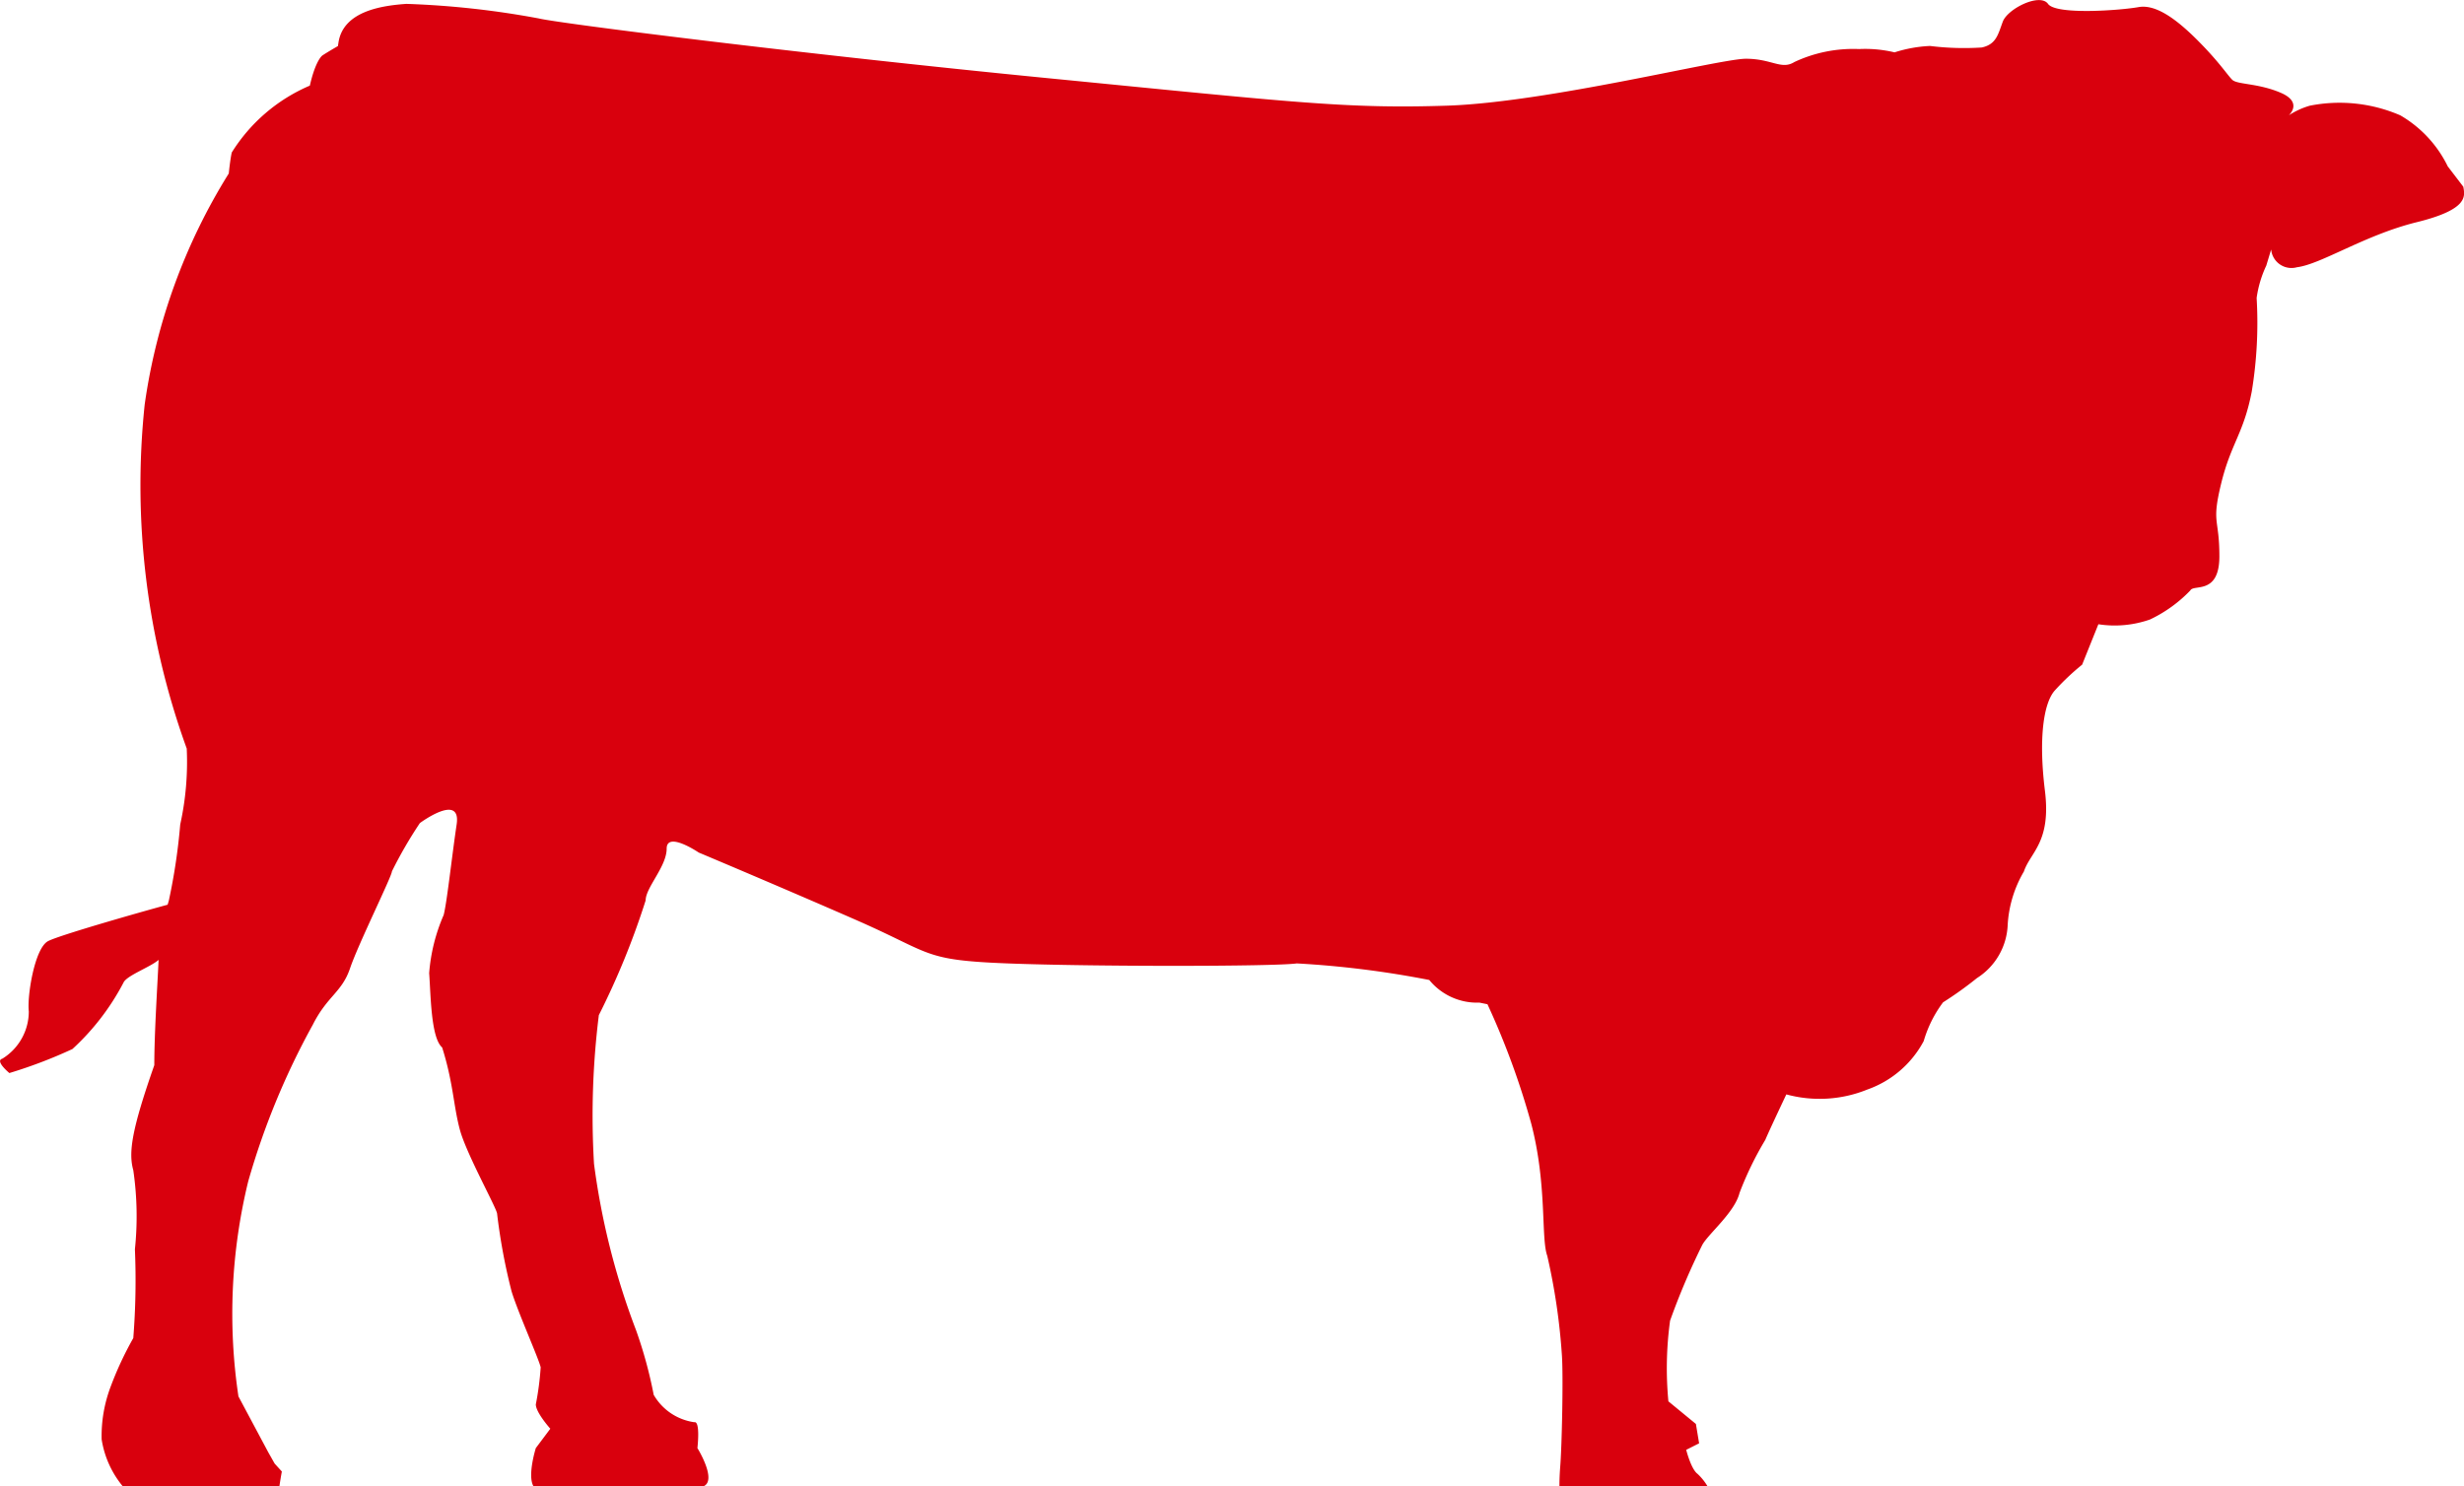
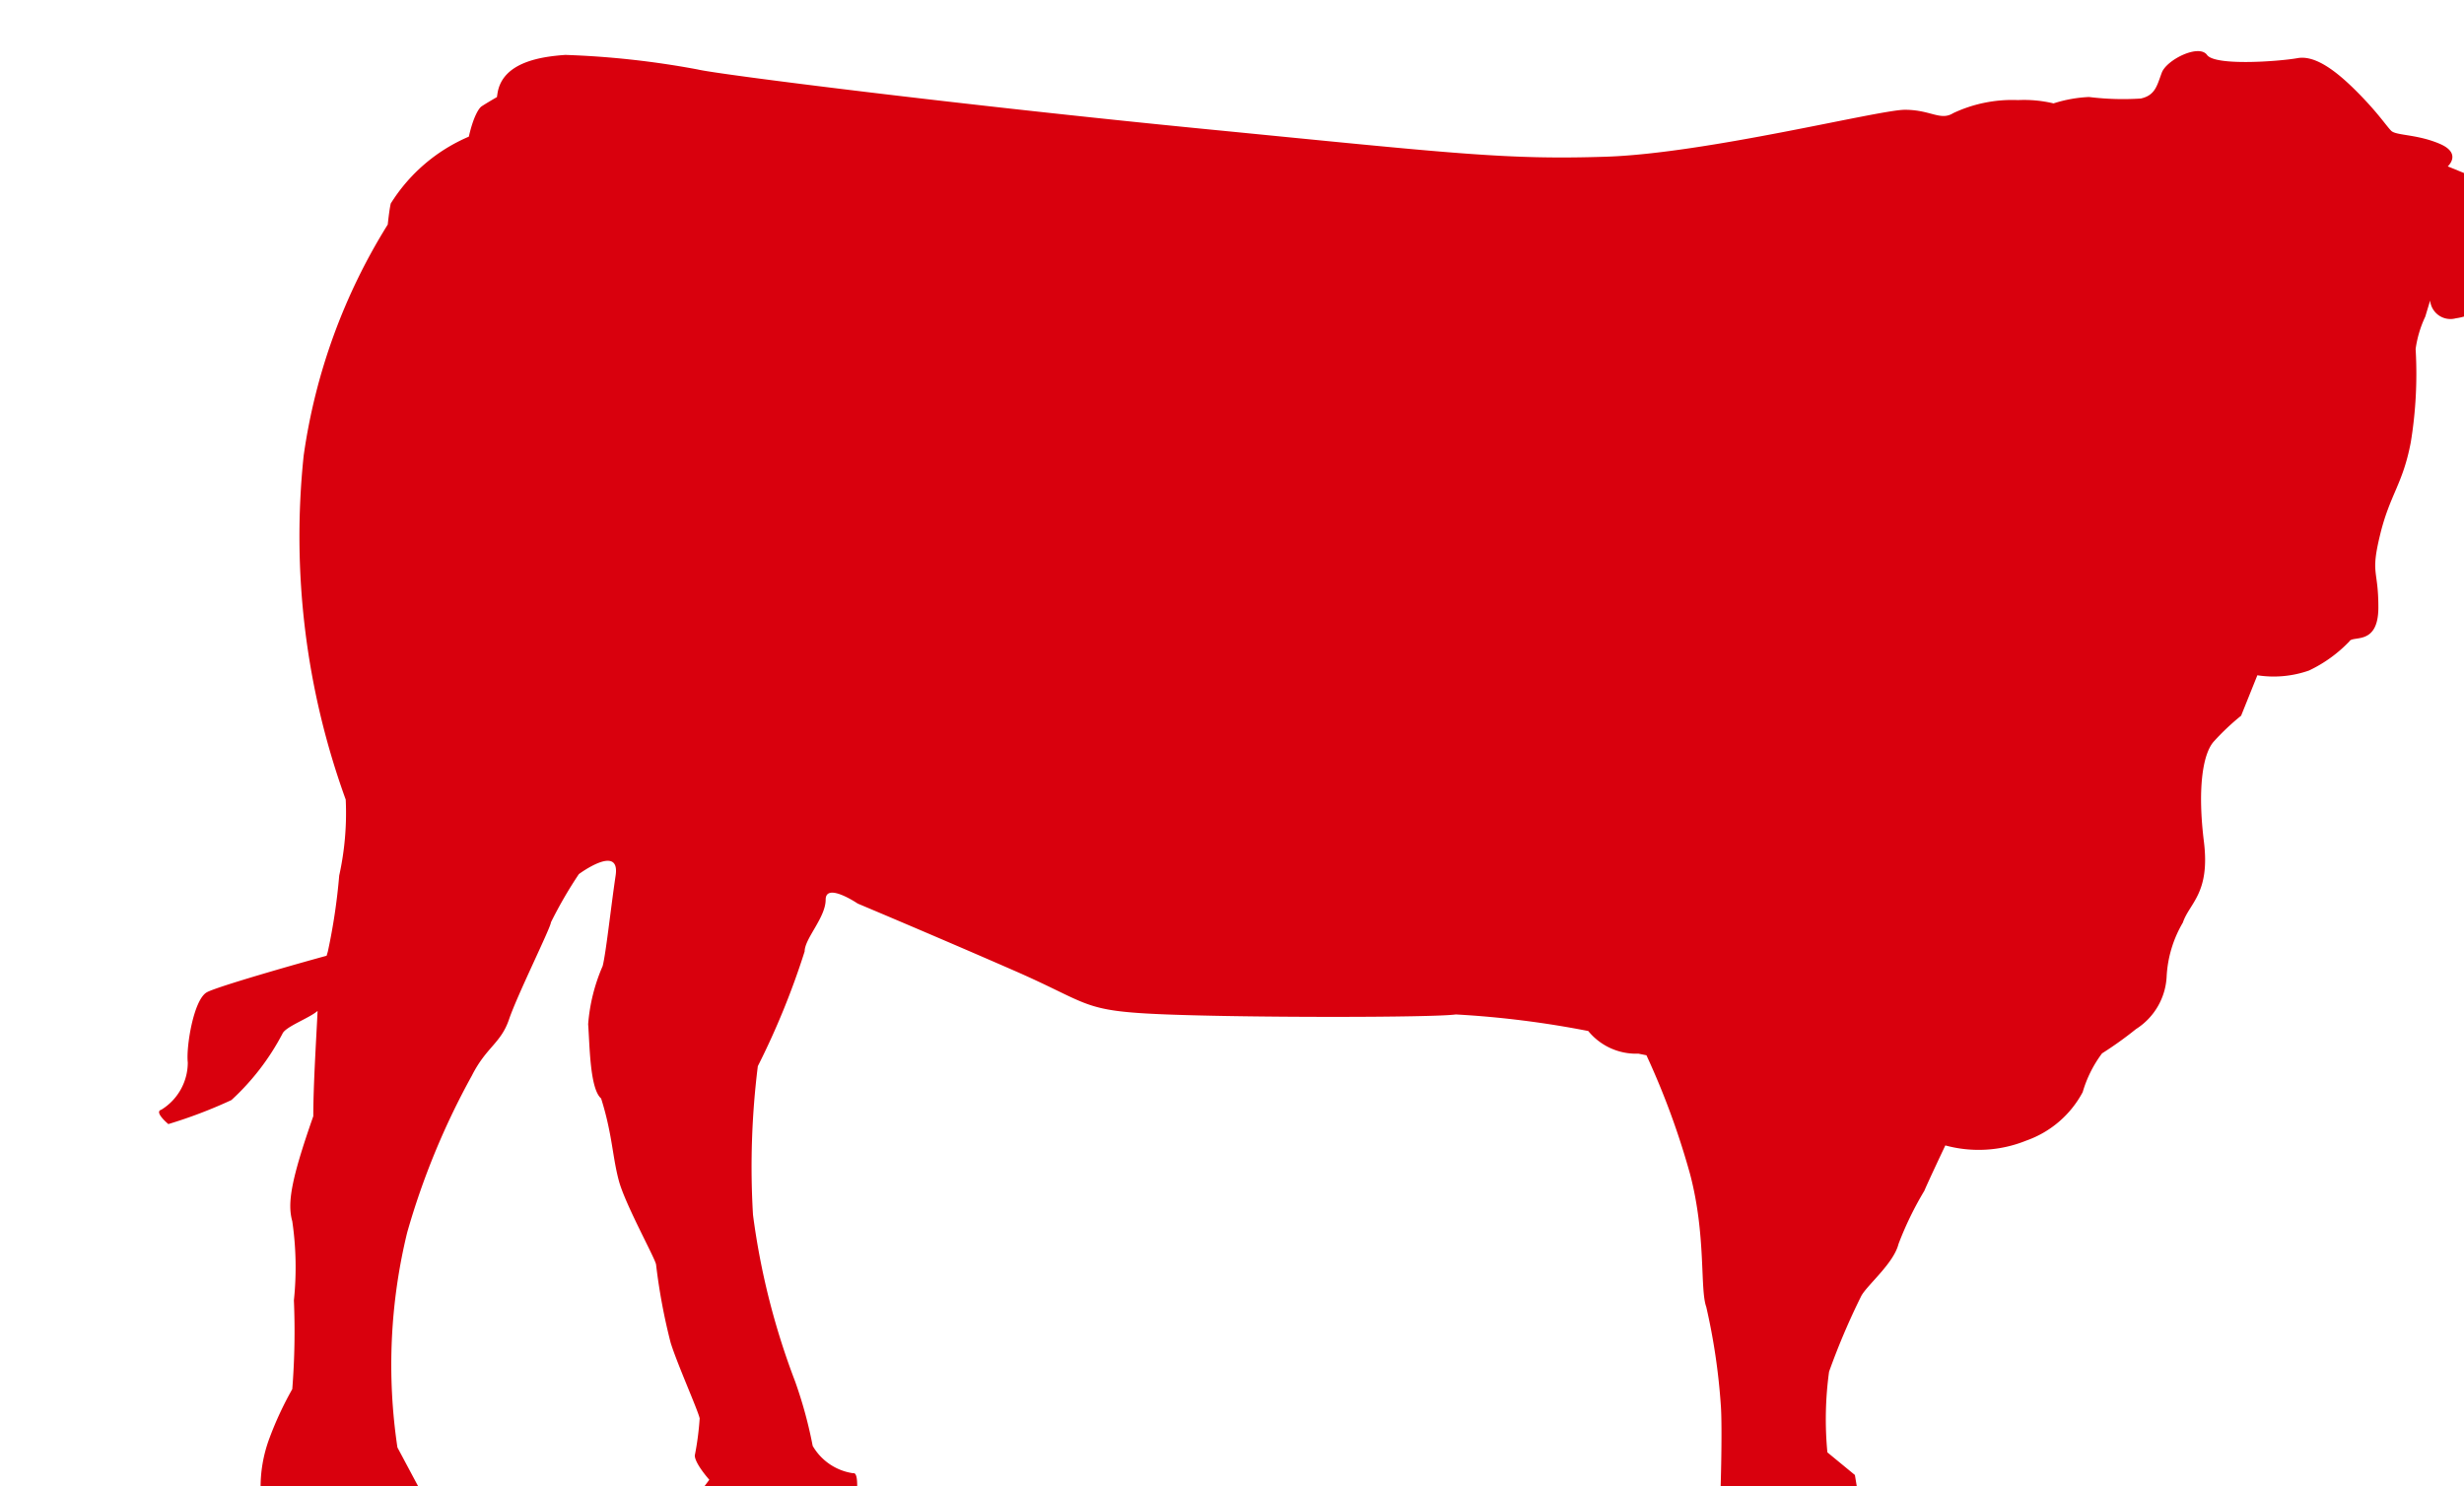
<svg xmlns="http://www.w3.org/2000/svg" width="82.062" height="49.506" viewBox="0 0 82.062 49.506">
-   <path id="Path_17230" data-name="Path 17230" d="M215.76,70.9a3.978,3.978,0,0,0-1.58-1.7,5.091,5.091,0,0,0-3.015-.321,2.612,2.612,0,0,0-.7.321s.486-.429-.268-.752-1.451-.27-1.615-.433-.433-.588-1.13-1.29-1.4-1.237-1.992-1.13-2.742.269-3.012-.107-1.346.16-1.507.591-.217.755-.7.861a9.2,9.2,0,0,1-1.724-.051,4.523,4.523,0,0,0-1.181.213,4.224,4.224,0,0,0-1.183-.11,4.612,4.612,0,0,0-2.155.433c-.431.269-.75-.11-1.613-.11s-6.62,1.455-9.956,1.563-5.06-.108-13.292-.916-16.306-1.829-16.955-1.99a29.235,29.235,0,0,0-4.41-.485c-.754.055-2.1.217-2.261,1.291-.006.041-.012.075-.017.114-.143.082-.378.222-.507.306-.087.055-.273.325-.429,1.012a5.7,5.7,0,0,0-2.6,2.227c-.051.216-.1.7-.1.7a19.751,19.751,0,0,0-2.8,7.694,25.721,25.721,0,0,0,1.4,11.462,9.659,9.659,0,0,1-.217,2.531,19.926,19.926,0,0,1-.378,2.529s-.015.057-.042.142c-.95.257-3.66,1.031-3.99,1.218-.442.249-.692,1.829-.633,2.333a1.847,1.847,0,0,1-.882,1.578c-.257.073.235.478.235.478a15.932,15.932,0,0,0,2.1-.8,8.076,8.076,0,0,0,1.7-2.21c.1-.236.9-.52,1.17-.76-.04.873-.143,2.444-.143,3.507-.753,2.15-.865,2.907-.7,3.5a10.585,10.585,0,0,1,.054,2.634,24.433,24.433,0,0,1-.054,2.958,11.3,11.3,0,0,0-.754,1.618,4.642,4.642,0,0,0-.3,1.754,3.231,3.231,0,0,0,.7,1.56h5.221c.049-.329.081-.488.081-.488l-.24-.264-.215-.381-.991-1.857a18.614,18.614,0,0,1,.325-7.16,24.9,24.9,0,0,1,2.151-5.219c.488-.968.969-1.076,1.242-1.883s1.394-3.067,1.394-3.228a14.262,14.262,0,0,1,.931-1.608s1.384-1.028,1.224.047-.321,2.585-.432,3.016a5.987,5.987,0,0,0-.483,1.936c.054.7.054,2.149.432,2.474.374,1.184.374,1.938.591,2.743s1.24,2.637,1.24,2.8a19.747,19.747,0,0,0,.482,2.585c.214.7.913,2.26.969,2.529a9.735,9.735,0,0,1-.162,1.235c0,.27.483.81.483.81l-.483.645s-.287.912-.079,1.27h5.67c.45-.209-.209-1.27-.209-1.27s.106-.914-.106-.862a1.86,1.86,0,0,1-1.35-.912,14.584,14.584,0,0,0-.588-2.154,24.358,24.358,0,0,1-1.4-5.544,27.113,27.113,0,0,1,.161-4.95,25.9,25.9,0,0,0,1.559-3.822c0-.429.7-1.128.7-1.723s1.068.129,1.068.129,2.647,1.112,5.226,2.24,2.207,1.343,5.06,1.453,8.88.106,9.634,0a32.158,32.158,0,0,1,4.41.552,2.056,2.056,0,0,0,1.671.754l.267.054a25.877,25.877,0,0,1,1.455,3.967c.537,2.047.321,3.818.537,4.415a20.955,20.955,0,0,1,.485,3.279c.054.7,0,3.124-.056,3.77-.018.244-.024.446-.024.623h4.93a1.865,1.865,0,0,0-.331-.411c-.217-.159-.377-.8-.377-.8l.43-.217-.107-.645-.916-.753a11.649,11.649,0,0,1,.056-2.688,23.366,23.366,0,0,1,1.076-2.53c.214-.377,1.074-1.077,1.236-1.722a11.057,11.057,0,0,1,.86-1.772c.162-.381.7-1.513.7-1.513a4.221,4.221,0,0,0,2.693-.16,3.41,3.41,0,0,0,1.882-1.616,4.021,4.021,0,0,1,.644-1.29,12.234,12.234,0,0,0,1.13-.809,2.2,2.2,0,0,0,1.023-1.774,3.948,3.948,0,0,1,.54-1.776c.215-.647.913-.968.7-2.692s-.051-2.905.326-3.334a8.041,8.041,0,0,1,.913-.863l.541-1.347a3.547,3.547,0,0,0,1.721-.159,4.566,4.566,0,0,0,1.342-.968c.107-.215.967.161.967-1.135s-.27-1.07.058-2.419.751-1.668,1.02-3.07a14.124,14.124,0,0,0,.163-3.118,3.716,3.716,0,0,1,.321-1.077l.162-.537a.68.68,0,0,0,.86.591c.806-.1,2.259-1.074,3.986-1.5s1.61-.863,1.554-1.182Z" transform="translate(-134.239 -65.358)" fill="#d9000d" />
+   <path id="Path_17230" data-name="Path 17230" d="M215.76,70.9s.486-.429-.268-.752-1.451-.27-1.615-.433-.433-.588-1.13-1.29-1.4-1.237-1.992-1.13-2.742.269-3.012-.107-1.346.16-1.507.591-.217.755-.7.861a9.2,9.2,0,0,1-1.724-.051,4.523,4.523,0,0,0-1.181.213,4.224,4.224,0,0,0-1.183-.11,4.612,4.612,0,0,0-2.155.433c-.431.269-.75-.11-1.613-.11s-6.62,1.455-9.956,1.563-5.06-.108-13.292-.916-16.306-1.829-16.955-1.99a29.235,29.235,0,0,0-4.41-.485c-.754.055-2.1.217-2.261,1.291-.006.041-.012.075-.017.114-.143.082-.378.222-.507.306-.087.055-.273.325-.429,1.012a5.7,5.7,0,0,0-2.6,2.227c-.051.216-.1.7-.1.7a19.751,19.751,0,0,0-2.8,7.694,25.721,25.721,0,0,0,1.4,11.462,9.659,9.659,0,0,1-.217,2.531,19.926,19.926,0,0,1-.378,2.529s-.015.057-.042.142c-.95.257-3.66,1.031-3.99,1.218-.442.249-.692,1.829-.633,2.333a1.847,1.847,0,0,1-.882,1.578c-.257.073.235.478.235.478a15.932,15.932,0,0,0,2.1-.8,8.076,8.076,0,0,0,1.7-2.21c.1-.236.9-.52,1.17-.76-.04.873-.143,2.444-.143,3.507-.753,2.15-.865,2.907-.7,3.5a10.585,10.585,0,0,1,.054,2.634,24.433,24.433,0,0,1-.054,2.958,11.3,11.3,0,0,0-.754,1.618,4.642,4.642,0,0,0-.3,1.754,3.231,3.231,0,0,0,.7,1.56h5.221c.049-.329.081-.488.081-.488l-.24-.264-.215-.381-.991-1.857a18.614,18.614,0,0,1,.325-7.16,24.9,24.9,0,0,1,2.151-5.219c.488-.968.969-1.076,1.242-1.883s1.394-3.067,1.394-3.228a14.262,14.262,0,0,1,.931-1.608s1.384-1.028,1.224.047-.321,2.585-.432,3.016a5.987,5.987,0,0,0-.483,1.936c.054.7.054,2.149.432,2.474.374,1.184.374,1.938.591,2.743s1.24,2.637,1.24,2.8a19.747,19.747,0,0,0,.482,2.585c.214.7.913,2.26.969,2.529a9.735,9.735,0,0,1-.162,1.235c0,.27.483.81.483.81l-.483.645s-.287.912-.079,1.27h5.67c.45-.209-.209-1.27-.209-1.27s.106-.914-.106-.862a1.86,1.86,0,0,1-1.35-.912,14.584,14.584,0,0,0-.588-2.154,24.358,24.358,0,0,1-1.4-5.544,27.113,27.113,0,0,1,.161-4.95,25.9,25.9,0,0,0,1.559-3.822c0-.429.7-1.128.7-1.723s1.068.129,1.068.129,2.647,1.112,5.226,2.24,2.207,1.343,5.06,1.453,8.88.106,9.634,0a32.158,32.158,0,0,1,4.41.552,2.056,2.056,0,0,0,1.671.754l.267.054a25.877,25.877,0,0,1,1.455,3.967c.537,2.047.321,3.818.537,4.415a20.955,20.955,0,0,1,.485,3.279c.054.7,0,3.124-.056,3.77-.018.244-.024.446-.024.623h4.93a1.865,1.865,0,0,0-.331-.411c-.217-.159-.377-.8-.377-.8l.43-.217-.107-.645-.916-.753a11.649,11.649,0,0,1,.056-2.688,23.366,23.366,0,0,1,1.076-2.53c.214-.377,1.074-1.077,1.236-1.722a11.057,11.057,0,0,1,.86-1.772c.162-.381.7-1.513.7-1.513a4.221,4.221,0,0,0,2.693-.16,3.41,3.41,0,0,0,1.882-1.616,4.021,4.021,0,0,1,.644-1.29,12.234,12.234,0,0,0,1.13-.809,2.2,2.2,0,0,0,1.023-1.774,3.948,3.948,0,0,1,.54-1.776c.215-.647.913-.968.7-2.692s-.051-2.905.326-3.334a8.041,8.041,0,0,1,.913-.863l.541-1.347a3.547,3.547,0,0,0,1.721-.159,4.566,4.566,0,0,0,1.342-.968c.107-.215.967.161.967-1.135s-.27-1.07.058-2.419.751-1.668,1.02-3.07a14.124,14.124,0,0,0,.163-3.118,3.716,3.716,0,0,1,.321-1.077l.162-.537a.68.68,0,0,0,.86.591c.806-.1,2.259-1.074,3.986-1.5s1.61-.863,1.554-1.182Z" transform="translate(-134.239 -65.358)" fill="#d9000d" />
</svg>